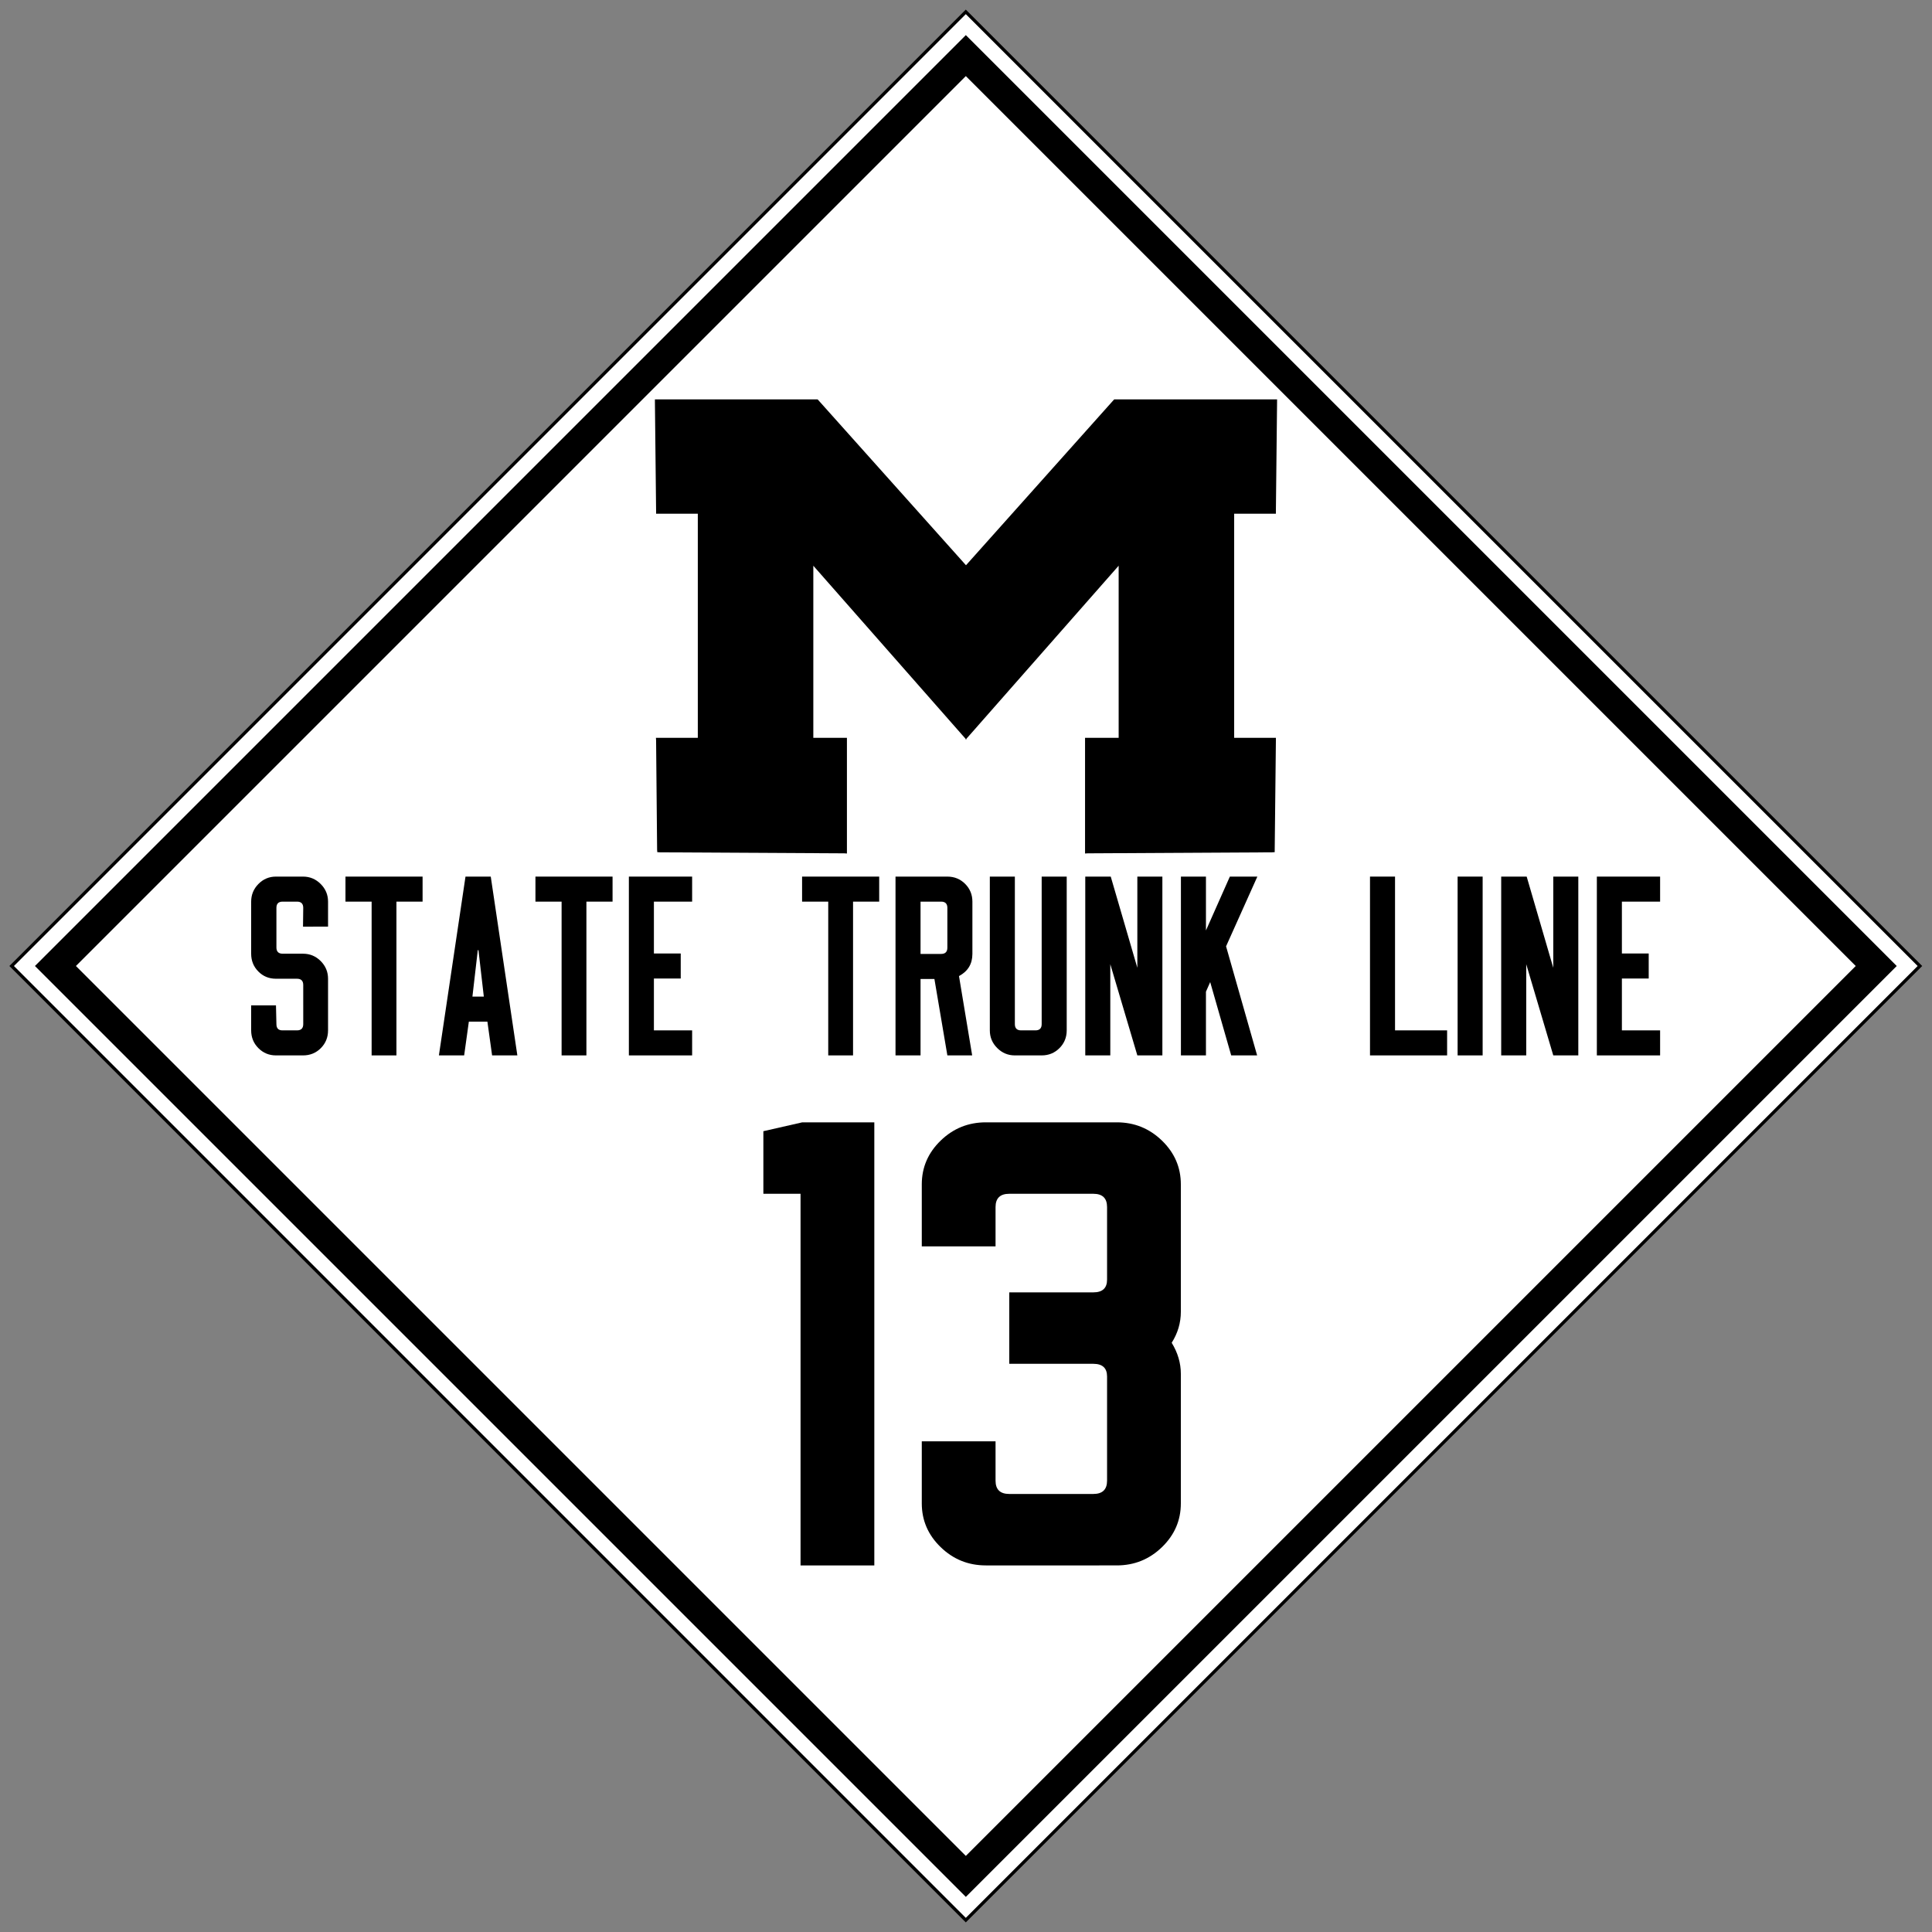
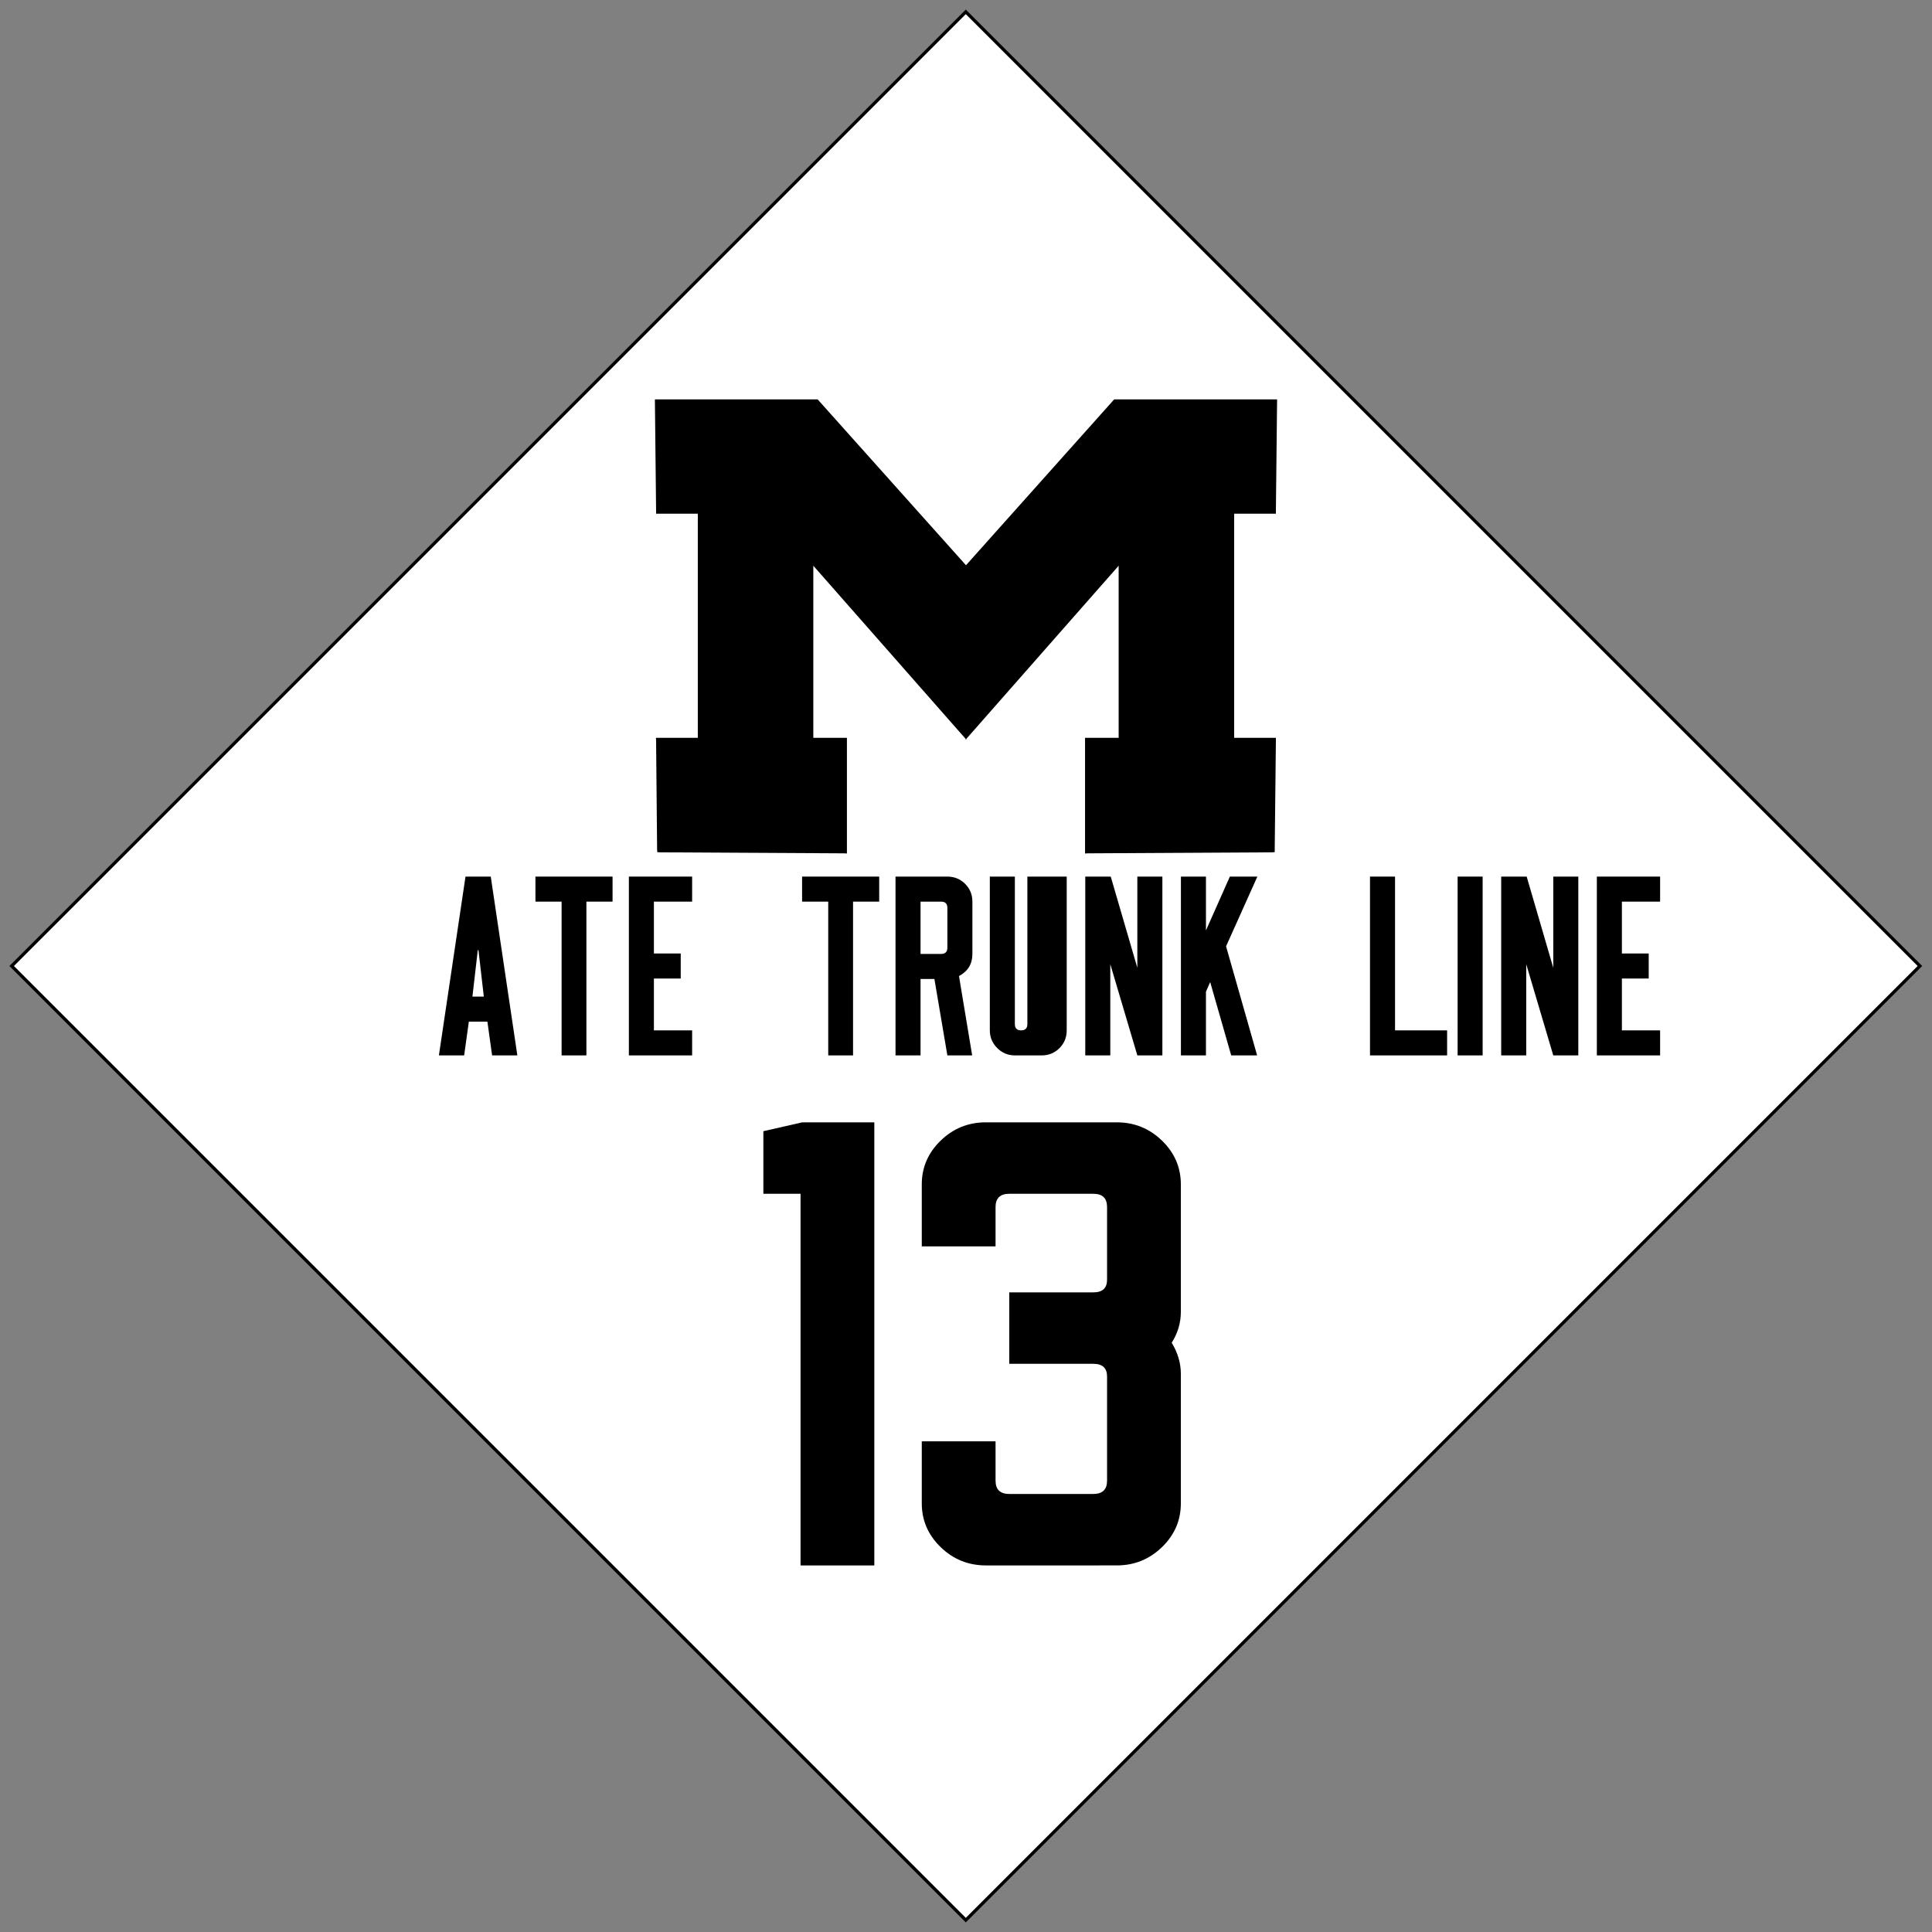
<svg xmlns="http://www.w3.org/2000/svg" version="1.1" id="svg2999" x="0px" y="0px" width="600px" height="600px" viewBox="0 0 600 600" enable-background="new 0 0 600 600" xml:space="preserve">
  <rect x="0" y="0" width="600" height="600" fill="#808080" stroke="none" />
  <rect id="rect5708" x="90.443" y="90.442" transform="matrix(0.707 -0.707 0.707 0.707 -124.264 300)" fill="#FFFFFF" stroke="#000000" width="419.116" height="419.115" />
-   <rect id="rect3051" x="100.059" y="100.047" transform="matrix(0.707 -0.707 0.707 0.707 -124.261 300.008)" fill="#FFFFFF" fill-opacity="0" stroke="#000000" stroke-width="9" width="399.906" height="399.906" />
  <path id="path3001" d="M203.391,124.03v0.839l0.366,33.828v0.839h0.84h12.114v69.599h-12.114h-0.892l0.052,0.84l0.315,33.881  l0.052,0.787l0.787,0.053l57.272,0.314l0.839,0.052v-0.891v-34.196v-0.84h-0.839h-9.598v-53.444l46.05,52.343l1.259,1.417v0.262  l0.104-0.105l0.104,0.105v-0.262l1.26-1.417l46.048-52.343v53.444h-9.598h-0.839v0.84v34.196v0.891l0.839-0.052l57.222-0.314  l0.84-0.053v-0.787l0.367-33.881v-0.84h-0.841h-12.116v-69.599h12.116h0.841v-0.839l0.367-33.828v-0.839h-0.841h-49.353h-0.367  l-0.261,0.262l-45.684,51.137L300,175.534l-0.104-0.104l-45.735-51.137l-0.262-0.262h-0.366H204.23H203.391L203.391,124.03z" />
  <g enable-background="new    ">
    <path d="M271.527,348.553v137.6h-22.911V370.74h-11.544v-19.436l12.077-2.752H271.527z" />
    <path d="M306.159,486.152c-5.448,0-10.124-1.892-14.031-5.676s-5.861-8.312-5.861-13.588v-19.265h22.91v12.212   c0,2.752,1.421,4.128,4.263,4.128h26.107c2.842,0,4.263-1.376,4.263-4.128V427.5c0-2.636-1.421-3.956-4.263-3.956H313.44v-22.188   h26.107c2.842,0,4.263-1.317,4.263-3.956v-22.532c0-2.752-1.421-4.128-4.263-4.128H313.44c-2.842,0-4.263,1.376-4.263,4.128v12.212   h-22.91v-19.264c0-5.272,1.954-9.804,5.861-13.588s8.583-5.676,14.031-5.676h40.671c5.444,0,10.123,1.892,14.03,5.676   s5.861,8.315,5.861,13.588v39.56c0,3.44-0.949,6.652-2.842,9.633c1.893,3.096,2.842,6.307,2.842,9.632v40.248   c0,5.275-1.954,9.804-5.861,13.588s-8.586,5.676-14.03,5.676H306.159z" />
  </g>
  <g>
-     <path d="M94.103,287.784l0.069-5.831c0-1.295-0.643-1.943-1.927-1.943H87.77c-1.285,0-1.927,0.648-1.927,1.943v12.286   c0,1.296,0.654,1.943,1.963,1.943h6.297c2.147,0,3.98,0.764,5.498,2.29c1.517,1.527,2.276,3.355,2.276,5.483v16.034   c0,2.176-0.747,4.016-2.242,5.519c-1.495,1.504-3.338,2.256-5.532,2.256h-8.399c-2.136,0-3.955-0.752-5.455-2.256   c-1.5-1.503-2.25-3.343-2.25-5.519v-7.773h7.705l0.139,5.83c0,1.296,0.625,1.943,1.875,1.943h4.512   c1.295,0,1.943-0.647,1.943-1.943V305.9c0-1.295-0.648-1.944-1.943-1.944h-6.525c-2.175,0-4.003-0.751-5.483-2.256   c-1.481-1.503-2.221-3.342-2.221-5.518V280.01c0-2.128,0.751-3.956,2.256-5.483c1.503-1.527,3.32-2.291,5.449-2.291h8.399   c2.128,0,3.957,0.764,5.483,2.291s2.291,3.355,2.291,5.483v7.774H94.103z" />
-     <path d="M131.237,272.235v7.774h-8.121v47.755h-7.705V280.01h-8.121v-7.774H131.237z" />
    <path d="M151.366,317.283h-5.761l-1.458,10.481h-7.843l8.26-55.529h7.844l8.26,55.529h-7.843L151.366,317.283z M150.255,309.51   l-1.666-14.438h-0.208l-1.666,14.438H150.255z" />
    <path d="M190.235,272.235v7.774h-8.121v47.755h-7.705V280.01h-8.121v-7.774H190.235z" />
    <path d="M214.946,280.01h-11.87v16.104h8.33v7.773h-8.33v16.104h11.87v7.774h-19.644v-55.529h19.644V280.01z" />
    <path d="M273.042,272.235v7.774h-8.121v47.755h-7.705V280.01h-8.121v-7.774H273.042z" />
    <path d="M297.822,303.124l4.095,24.641h-7.704l-4.024-23.738h-4.306v23.738h-7.774v-55.529h16.104c2.174,0,4.014,0.753,5.518,2.256   c1.503,1.505,2.255,3.344,2.255,5.519v16.242C301.986,299.353,300.599,301.644,297.822,303.124z M294.213,281.953   c0-1.295-0.648-1.943-1.944-1.943h-6.386v16.242h6.386c1.295,0,1.944-0.647,1.944-1.943V281.953z" />
-     <path d="M331.277,272.235v47.755c0,2.176-0.752,4.016-2.256,5.519c-1.504,1.504-3.343,2.256-5.518,2.256h-8.329   c-2.129,0-3.957-0.764-5.483-2.291c-1.527-1.526-2.291-3.354-2.291-5.483v-47.755h7.774v45.812c0,1.296,0.647,1.943,1.943,1.943   h4.442c1.295,0,1.943-0.647,1.943-1.943v-45.812H331.277z" />
+     <path d="M331.277,272.235v47.755c0,2.176-0.752,4.016-2.256,5.519c-1.504,1.504-3.343,2.256-5.518,2.256h-8.329   c-2.129,0-3.957-0.764-5.483-2.291c-1.527-1.526-2.291-3.354-2.291-5.483v-47.755h7.774v45.812c0,1.296,0.647,1.943,1.943,1.943   c1.295,0,1.943-0.647,1.943-1.943v-45.812H331.277z" />
    <path d="M344.812,327.765h-7.774v-55.529h7.913l8.26,28.32v-28.32h7.774v55.529h-7.774l-8.398-28.32V327.765z" />
    <path d="M390.483,272.235l-9.717,21.656l9.647,33.873h-8.052l-6.524-22.767l-1.318,2.984v19.782h-7.774v-55.529h7.774v16.729   l7.427-16.729H390.483z" />
    <path d="M425.467,272.235h7.774v47.755h16.173v7.774h-23.947V272.235z" />
    <path d="M452.675,272.235h7.774v55.529h-7.774V272.235z" />
    <path d="M473.984,327.765h-7.774v-55.529h7.913l8.26,28.32v-28.32h7.774v55.529h-7.774l-8.398-28.32V327.765z" />
    <path d="M515.561,280.01h-11.869v16.104h8.329v7.773h-8.329v16.104h11.869v7.774h-19.644v-55.529h19.644V280.01z" />
  </g>
</svg>